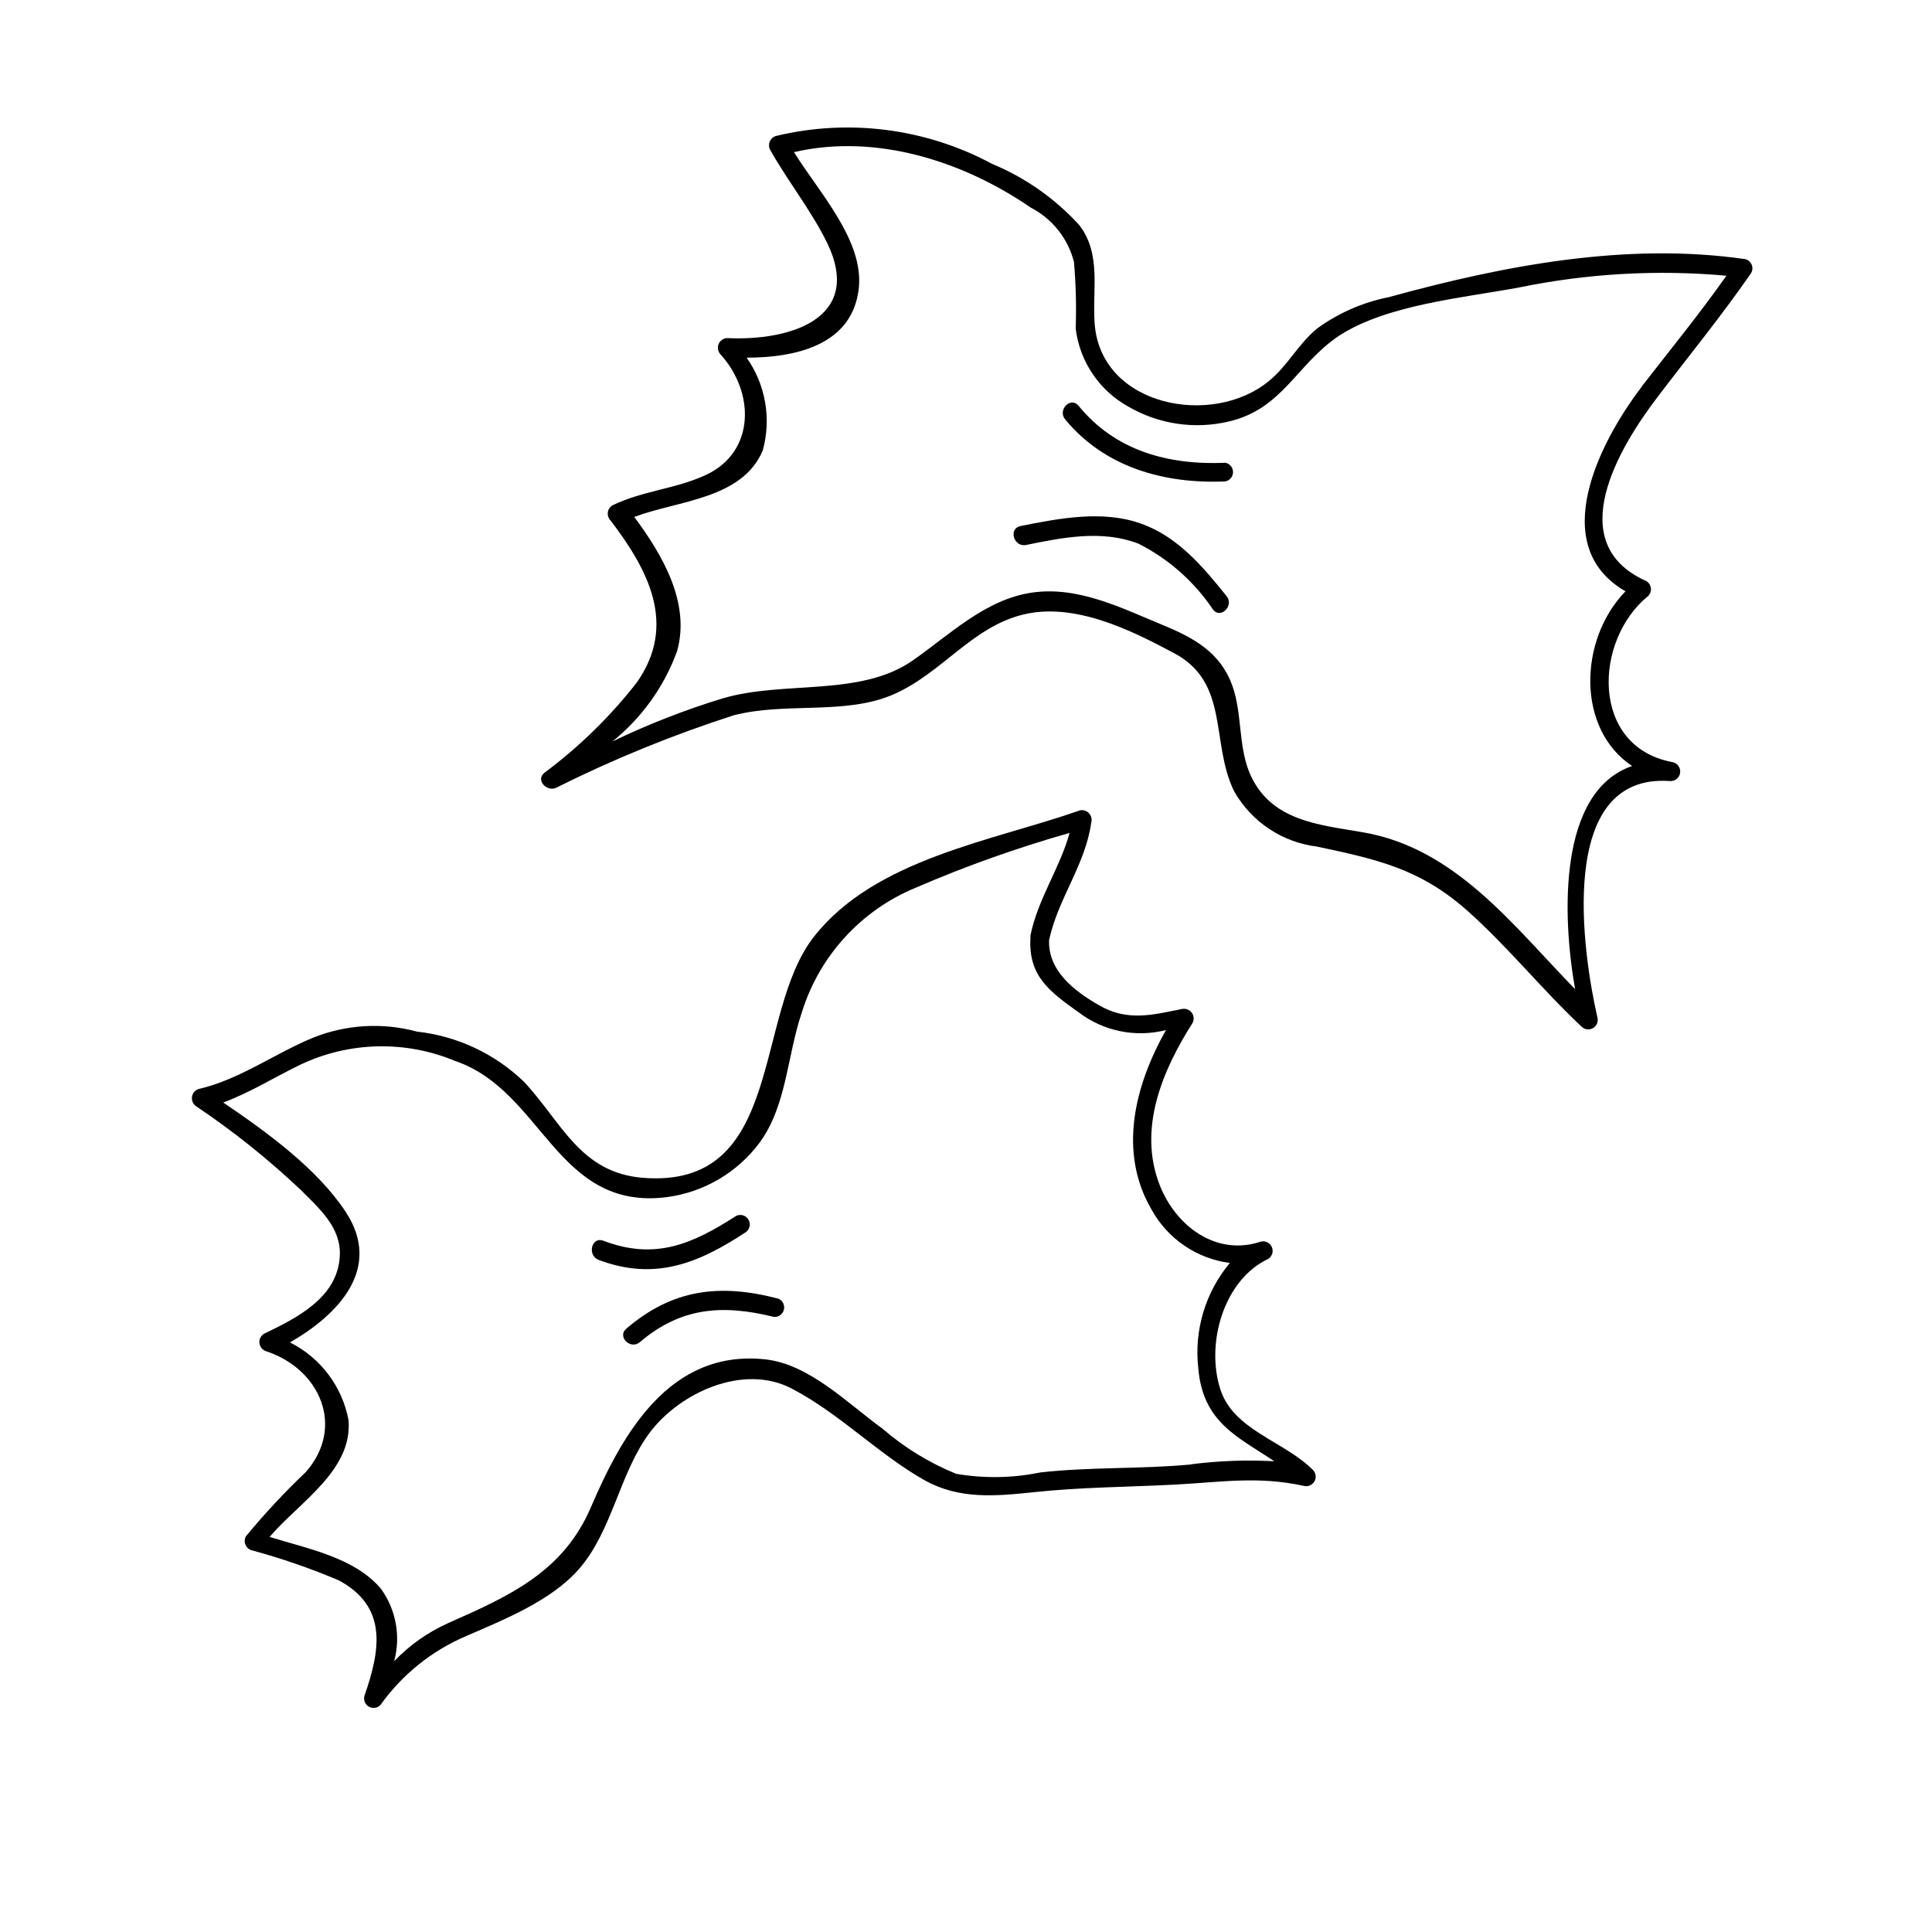
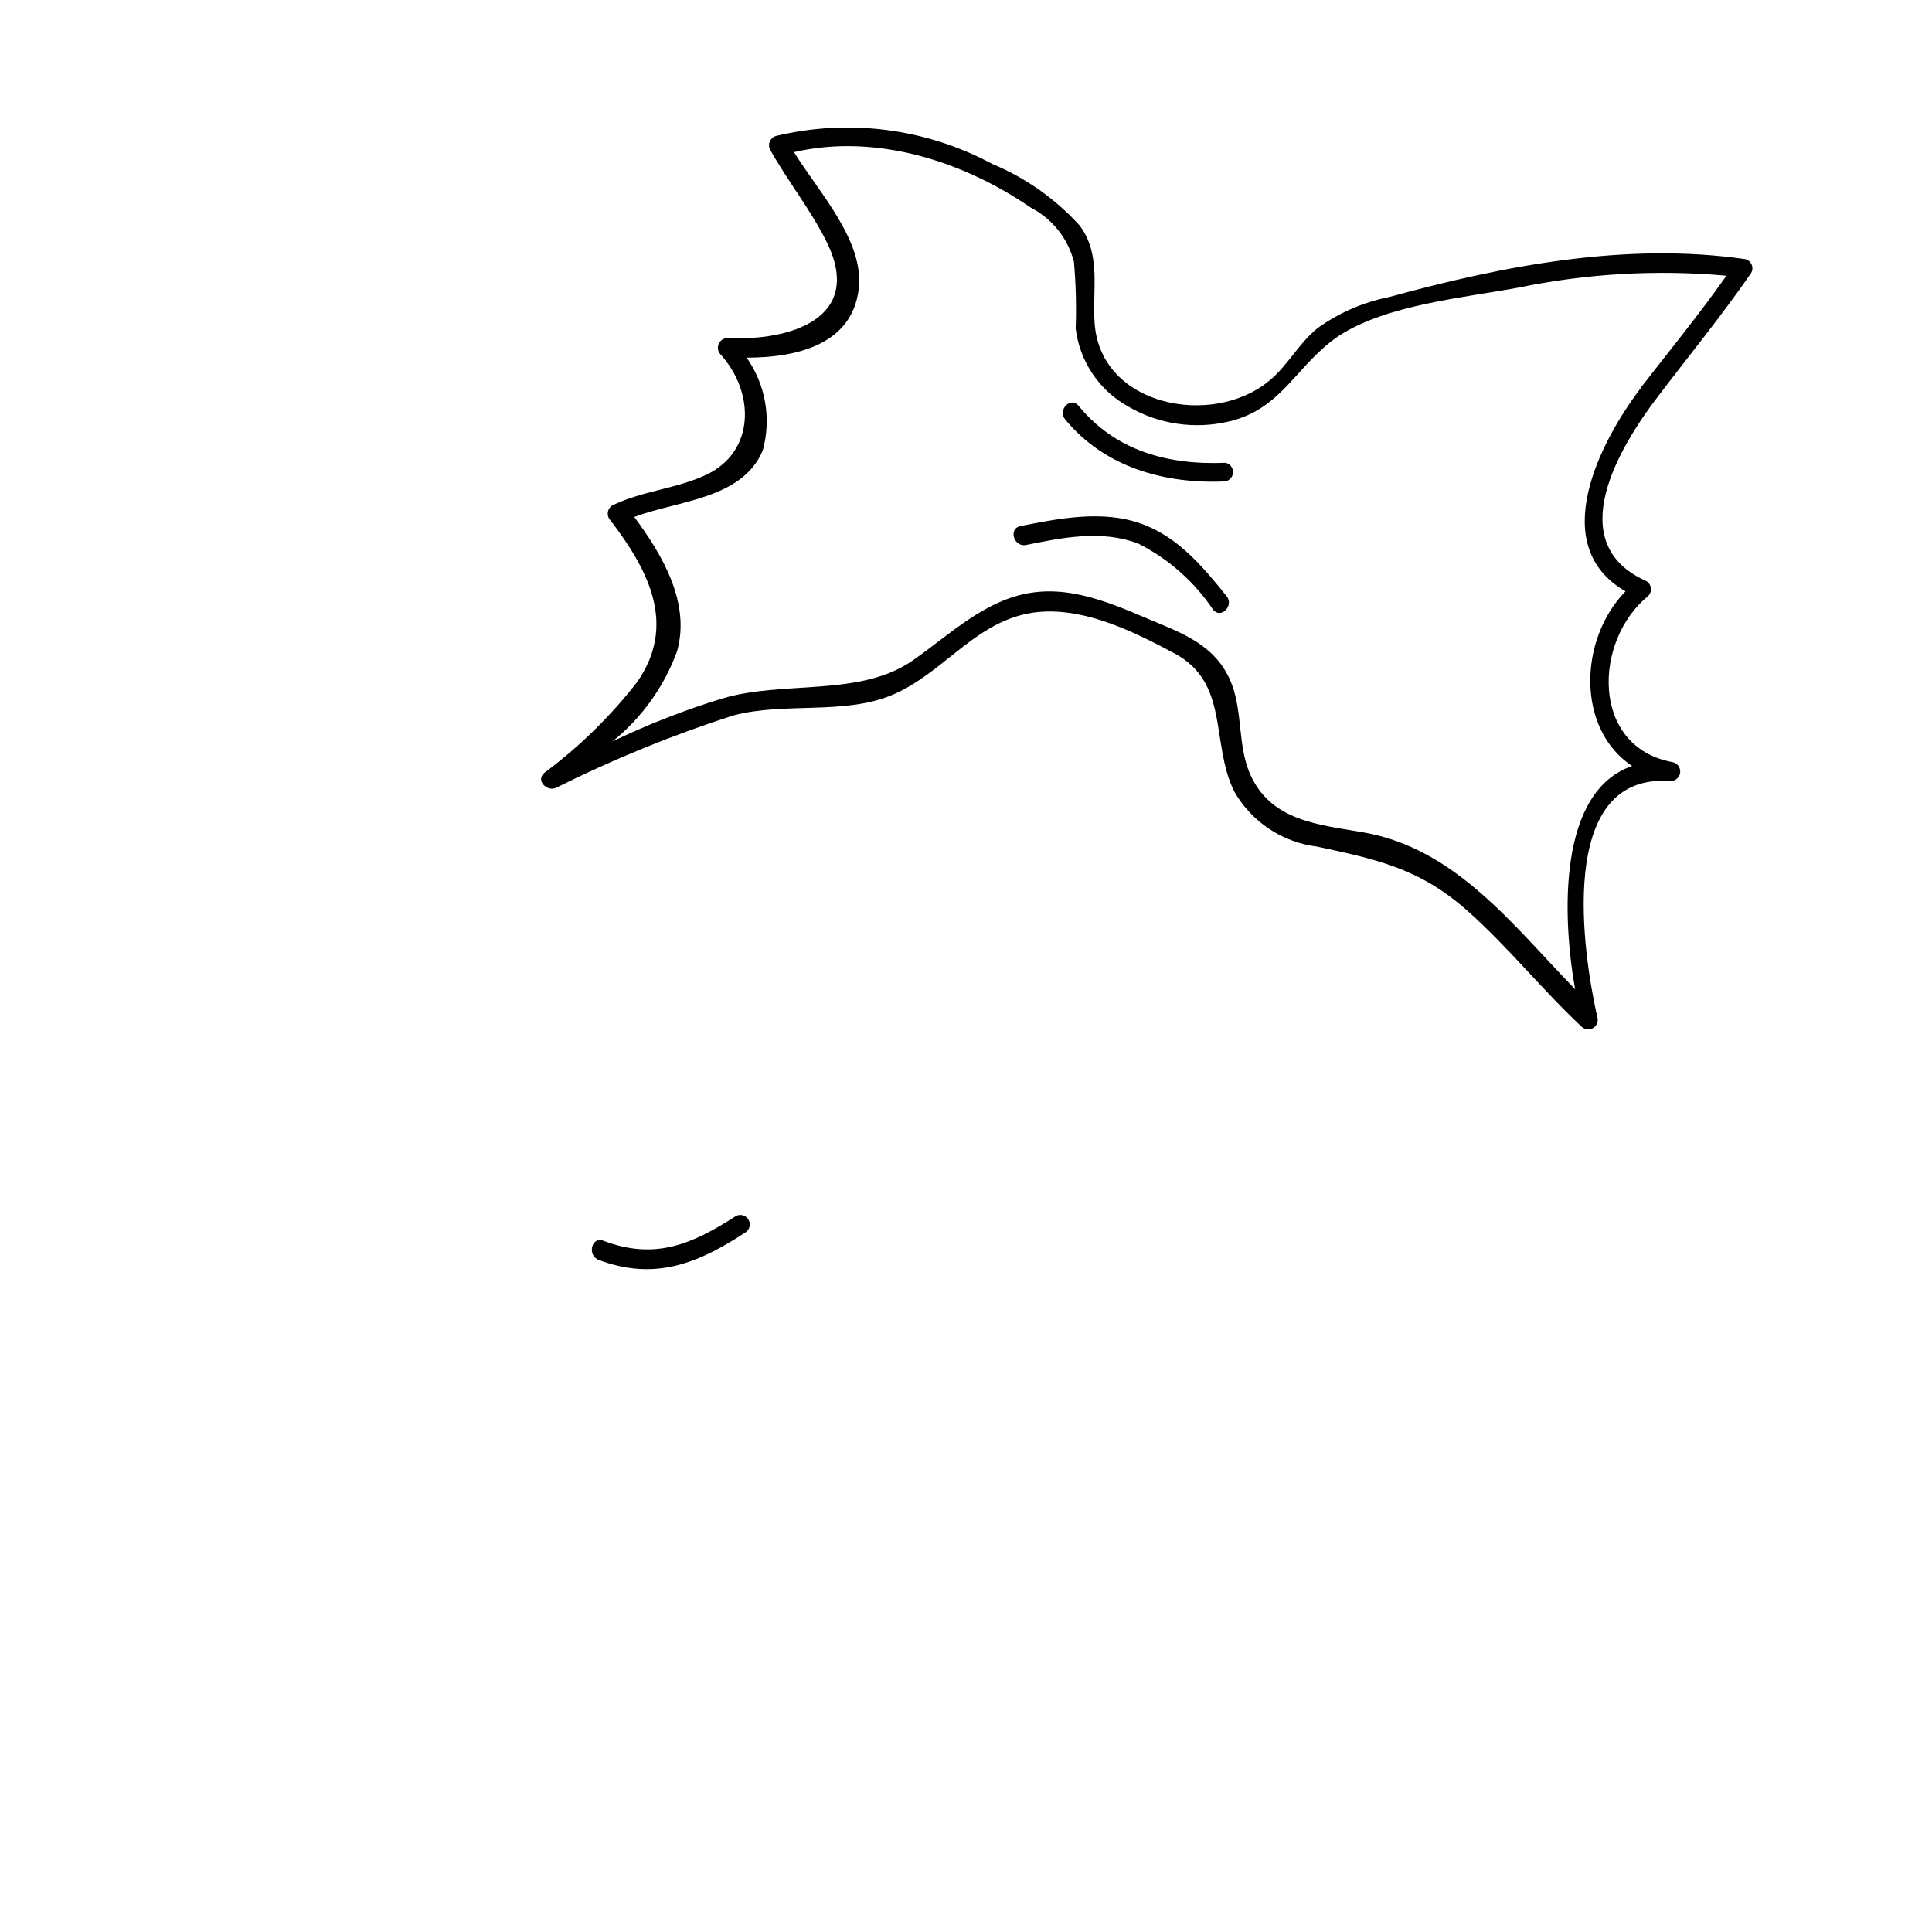
<svg xmlns="http://www.w3.org/2000/svg" fill="#000000" width="800px" height="800px" version="1.1" viewBox="144 144 512 512">
  <g>
-     <path d="m608.07 216.36c0.387-0.676 0.441-1.488 0.145-2.207s-0.906-1.262-1.656-1.469c-31.488-4.586-64.184 1.715-94.566 10.078l0.004-0.004c-6.82 1.359-13.266 4.18-18.895 8.262-5.039 4.082-7.961 10.078-12.898 14.008-14.812 12.191-44.336 6.801-46.098-15.113-0.707-8.969 1.863-18.438-4.031-26.199-6.418-7.055-14.312-12.613-23.125-16.273-17.551-9.43-37.961-12.066-57.332-7.406-0.738 0.227-1.332 0.77-1.625 1.48-0.293 0.715-0.25 1.52 0.113 2.199 4.734 8.414 10.832 15.973 15.113 24.688 9.723 20.152-10.078 25.996-26.551 25.191v-0.004c-0.984 0.059-1.852 0.676-2.227 1.586-0.375 0.914-0.195 1.961 0.465 2.695 9.168 10.078 9.27 25.797-3.727 31.941-7.91 3.727-16.879 4.231-24.887 8.113h-0.004c-0.664 0.406-1.109 1.094-1.207 1.867-0.098 0.777 0.16 1.551 0.703 2.113 10.078 13.199 17.684 27.66 7.004 42.926-7.062 9.059-15.316 17.125-24.535 23.98-2.367 1.965 0.656 5.039 3.074 3.981 15.16-7.578 30.875-13.992 47.004-19.195 13.652-3.629 29.574 0 42.371-5.543 12.797-5.543 20.758-17.785 34.309-21.16s28.516 3.981 39.902 10.078c15.113 7.809 9.773 23.781 16.172 36.777 4.602 8.066 12.746 13.484 21.965 14.609 15.871 3.375 27.258 5.844 39.801 16.977 10.73 9.523 19.75 20.859 30.23 30.684 0.805 0.844 2.082 1.023 3.09 0.434 1.004-0.586 1.477-1.785 1.141-2.902-3.777-16.574-11.133-64.59 19.094-62.574 1.395 0.184 2.668-0.801 2.848-2.191 0.18-1.391-0.801-2.664-2.191-2.844-21.613-4.133-20.758-32.242-6.297-43.984 0.562-0.551 0.836-1.332 0.734-2.113-0.098-0.781-0.555-1.473-1.238-1.867-22.57-10.078-6.953-35.719 2.973-48.719 8.211-10.832 16.977-21.512 24.836-32.898zm-29.07 30.23c-11.082 14.508-25.191 42.02-4.231 54.109-12.496 12.898-12.949 36.578 1.762 46.301-19.496 6.699-18.641 39.195-15.113 59.148-16.473-16.93-31.691-37.332-56.125-41.562-11.789-2.066-24.836-2.922-30.23-15.973-2.922-7.254-1.863-15.566-4.484-22.922-3.176-8.766-10.078-12.594-18.238-15.973-11.035-4.535-22.621-10.48-34.914-8.664-12.293 1.812-21.613 11.035-31.488 17.938-13.957 9.773-34.207 5.289-50.383 10.078l0.008-0.008c-10.035 3.059-19.82 6.883-29.273 11.438 7.781-6.254 13.703-14.508 17.129-23.883 3.629-12.797-3.828-25.543-11.336-35.621 11.586-4.383 28.617-4.684 34.059-17.633v0.004c2.32-8.426 0.75-17.445-4.281-24.586 12.797 0 28.062-3.223 29.727-18.391 1.359-12.645-10.379-25.191-17.18-36.074 21.766-5.039 44.891 2.418 62.773 14.711 5.695 2.949 9.859 8.191 11.434 14.41 0.508 5.863 0.66 11.754 0.453 17.633 1.062 8.715 6.231 16.395 13.906 20.656 8.047 4.695 17.586 6.121 26.652 3.981 14.309-3.324 17.887-15.113 29.223-22.723 12.695-8.262 33.102-10.078 47.711-12.797 18.07-3.719 36.586-4.773 54.965-3.121-7.106 10.078-14.762 19.445-22.27 29.121v-0.004c-0.09 0.098-0.176 0.195-0.25 0.305z" />
+     <path d="m608.07 216.36c0.387-0.676 0.441-1.488 0.145-2.207s-0.906-1.262-1.656-1.469c-31.488-4.586-64.184 1.715-94.566 10.078l0.004-0.004c-6.82 1.359-13.266 4.18-18.895 8.262-5.039 4.082-7.961 10.078-12.898 14.008-14.812 12.191-44.336 6.801-46.098-15.113-0.707-8.969 1.863-18.438-4.031-26.199-6.418-7.055-14.312-12.613-23.125-16.273-17.551-9.43-37.961-12.066-57.332-7.406-0.738 0.227-1.332 0.77-1.625 1.48-0.293 0.715-0.25 1.52 0.113 2.199 4.734 8.414 10.832 15.973 15.113 24.688 9.723 20.152-10.078 25.996-26.551 25.191v-0.004c-0.984 0.059-1.852 0.676-2.227 1.586-0.375 0.914-0.195 1.961 0.465 2.695 9.168 10.078 9.27 25.797-3.727 31.941-7.91 3.727-16.879 4.231-24.887 8.113h-0.004c-0.664 0.406-1.109 1.094-1.207 1.867-0.098 0.777 0.16 1.551 0.703 2.113 10.078 13.199 17.684 27.66 7.004 42.926-7.062 9.059-15.316 17.125-24.535 23.98-2.367 1.965 0.656 5.039 3.074 3.981 15.16-7.578 30.875-13.992 47.004-19.195 13.652-3.629 29.574 0 42.371-5.543 12.797-5.543 20.758-17.785 34.309-21.16s28.516 3.981 39.902 10.078c15.113 7.809 9.773 23.781 16.172 36.777 4.602 8.066 12.746 13.484 21.965 14.609 15.871 3.375 27.258 5.844 39.801 16.977 10.73 9.523 19.75 20.859 30.23 30.684 0.805 0.844 2.082 1.023 3.09 0.434 1.004-0.586 1.477-1.785 1.141-2.902-3.777-16.574-11.133-64.59 19.094-62.574 1.395 0.184 2.668-0.801 2.848-2.191 0.18-1.391-0.801-2.664-2.191-2.844-21.613-4.133-20.758-32.242-6.297-43.984 0.562-0.551 0.836-1.332 0.734-2.113-0.098-0.781-0.555-1.473-1.238-1.867-22.57-10.078-6.953-35.719 2.973-48.719 8.211-10.832 16.977-21.512 24.836-32.898m-29.07 30.23c-11.082 14.508-25.191 42.02-4.231 54.109-12.496 12.898-12.949 36.578 1.762 46.301-19.496 6.699-18.641 39.195-15.113 59.148-16.473-16.93-31.691-37.332-56.125-41.562-11.789-2.066-24.836-2.922-30.23-15.973-2.922-7.254-1.863-15.566-4.484-22.922-3.176-8.766-10.078-12.594-18.238-15.973-11.035-4.535-22.621-10.48-34.914-8.664-12.293 1.812-21.613 11.035-31.488 17.938-13.957 9.773-34.207 5.289-50.383 10.078l0.008-0.008c-10.035 3.059-19.82 6.883-29.273 11.438 7.781-6.254 13.703-14.508 17.129-23.883 3.629-12.797-3.828-25.543-11.336-35.621 11.586-4.383 28.617-4.684 34.059-17.633v0.004c2.32-8.426 0.75-17.445-4.281-24.586 12.797 0 28.062-3.223 29.727-18.391 1.359-12.645-10.379-25.191-17.18-36.074 21.766-5.039 44.891 2.418 62.773 14.711 5.695 2.949 9.859 8.191 11.434 14.41 0.508 5.863 0.66 11.754 0.453 17.633 1.062 8.715 6.231 16.395 13.906 20.656 8.047 4.695 17.586 6.121 26.652 3.981 14.309-3.324 17.887-15.113 29.223-22.723 12.695-8.262 33.102-10.078 47.711-12.797 18.07-3.719 36.586-4.773 54.965-3.121-7.106 10.078-14.762 19.445-22.27 29.121v-0.004c-0.09 0.098-0.176 0.195-0.25 0.305z" />
    <path d="m468.77 266.64c-15.113 0.656-29.172-3.125-38.945-15.113-2.066-2.519-5.594 1.059-3.578 3.578 10.531 12.797 26.398 17.18 42.473 16.473 1.176-0.227 2.031-1.25 2.043-2.449 0.012-1.199-0.82-2.238-1.992-2.488z" />
    <path d="m446.35 282.76c-10.078-3.629-21.613-1.41-31.941 0.656-3.176 0.656-1.812 5.492 1.359 5.039 9.621-1.965 20.152-4.133 29.875-0.402l0.004-0.004c8.012 4.043 14.848 10.082 19.848 17.535 2.016 2.519 5.594-1.059 3.578-3.578-6.246-7.809-13.047-15.871-22.723-19.246z" />
-     <path d="m467.41 512.2c-3.93-12.141 0.855-28.969 12.645-34.562v0.004c1.07-0.652 1.5-1.992 1.008-3.144-0.496-1.156-1.762-1.77-2.973-1.441-11.84 3.93-22.57-4.18-26.801-15.113-5.742-14.812 0.707-30.23 8.766-42.875h-0.004c0.449-0.883 0.352-1.941-0.25-2.727-0.602-0.785-1.602-1.156-2.57-0.953-7.758 1.562-14.461 3.375-21.914-0.957-6.449-3.68-13.602-9.07-13.301-17.281 2.367-11.082 9.621-19.902 11.184-31.234 0.223-0.855-0.008-1.762-0.609-2.406-0.605-0.645-1.496-0.934-2.363-0.766-23.074 8.113-54.312 12.797-70.535 33.504-16.223 20.707-7.609 66.906-45.344 63.883-16.676-1.359-21.512-14.812-31.488-25.441l0.004-0.004c-7.723-7.449-17.699-12.125-28.363-13.301-9.156-2.477-18.871-1.891-27.66 1.664-10.078 4.18-19.547 11.133-30.23 13.551-0.934 0.312-1.609 1.129-1.738 2.106-0.129 0.977 0.312 1.938 1.137 2.481 9.812 6.594 19.066 13.992 27.656 22.117 5.039 5.039 10.832 10.078 10.379 17.633-0.605 10.984-11.438 16.375-20.152 20.555-0.82 0.543-1.262 1.508-1.133 2.484 0.129 0.977 0.805 1.793 1.738 2.102 14.41 4.734 21.008 20.152 10.531 32.043-5.633 5.352-10.93 11.035-15.871 17.027-0.367 0.68-0.41 1.484-0.117 2.199 0.293 0.711 0.891 1.254 1.629 1.48 7.859 2.129 15.57 4.789 23.074 7.961 13.047 7.004 11.082 18.391 6.852 30.582v-0.004c-0.336 1.117 0.137 2.316 1.141 2.906 1.008 0.586 2.285 0.406 3.09-0.438 5.758-8.082 13.641-14.41 22.773-18.289 10.078-4.383 22.57-9.371 29.875-17.785 8.766-10.078 10.68-25.191 18.539-35.871 7.859-10.68 24.887-18.691 37.836-11.891 12.949 6.801 22.922 17.383 35.266 24.336 9.168 5.039 18.539 4.18 28.719 3.125 12.645-1.359 24.688-1.359 37.332-2.016 12.645-0.656 21.965-2.316 34.258 0.301h0.004c1.113 0.34 2.316-0.133 2.902-1.141 0.586-1.008 0.406-2.285-0.434-3.09-7.508-7.559-21.012-10.48-24.484-21.312zm-7.809 19.902c-13.352 1.258-26.551 0.605-39.953 2.117-7.336 1.508-14.891 1.625-22.27 0.352-7.125-2.902-13.73-6.953-19.547-11.992-9.07-6.551-19.398-17.129-31.086-18.34-25.191-2.672-37.734 19.547-46.148 39.195-7.356 17.18-21.613 23.527-37.887 30.73v0.004c-5.359 2.41-10.199 5.832-14.258 10.078 1.801-6.617 0.504-13.699-3.527-19.246-7.004-8.262-19.297-10.531-29.473-13.703 7.809-9.168 22.066-17.633 20.906-30.984-1.68-8.898-7.418-16.5-15.516-20.555 12.645-7.254 24.688-19.547 14.762-34.613-7.508-11.387-20.707-21.008-32.445-28.969 7.106-2.621 13.855-6.852 20.555-10.078v0.004c12.91-6.094 27.797-6.422 40.961-0.91 23.227 7.91 26.801 39.699 55.973 36.074 9.883-1.285 18.816-6.543 24.738-14.559 7.106-9.773 7.254-23.074 11.082-34.309v-0.004c4.617-15.012 15.707-27.172 30.23-33.148 13.25-5.727 26.867-10.574 40.758-14.512-2.57 9.371-8.414 17.434-10.379 27.207-0.008 0.102-0.008 0.203 0 0.301-0.008 0.117-0.008 0.238 0 0.355-0.555 10.078 5.039 14.156 12.797 19.699 6.59 5.004 15.105 6.727 23.125 4.684-8.211 14.508-12.797 32.242-3.828 47.559 4.266 7.762 11.973 13.02 20.754 14.16-6.488 7.766-9.512 17.852-8.363 27.91 1.211 14.41 10.531 18.188 20.152 24.637-7.363-0.398-14.75-0.129-22.066 0.805z" />
    <path d="m341.66 470.53c1.047-0.758 1.348-2.188 0.695-3.305-0.648-1.113-2.035-1.559-3.215-1.027-11.539 7.406-21.41 11.891-35.266 6.602-3.023-1.16-4.332 3.68-1.359 5.039 15.012 5.691 26.5 1.004 39.145-7.309z" />
-     <path d="m350.27 488.16c-15.566-4.082-28.062-2.519-40.305 7.961-2.469 2.117 1.109 5.644 3.578 3.578 10.883-9.27 21.914-10.078 35.57-6.699l-0.004-0.004c1.234 0.094 2.352-0.723 2.637-1.922 0.289-1.203-0.336-2.438-1.477-2.914z" />
  </g>
</svg>